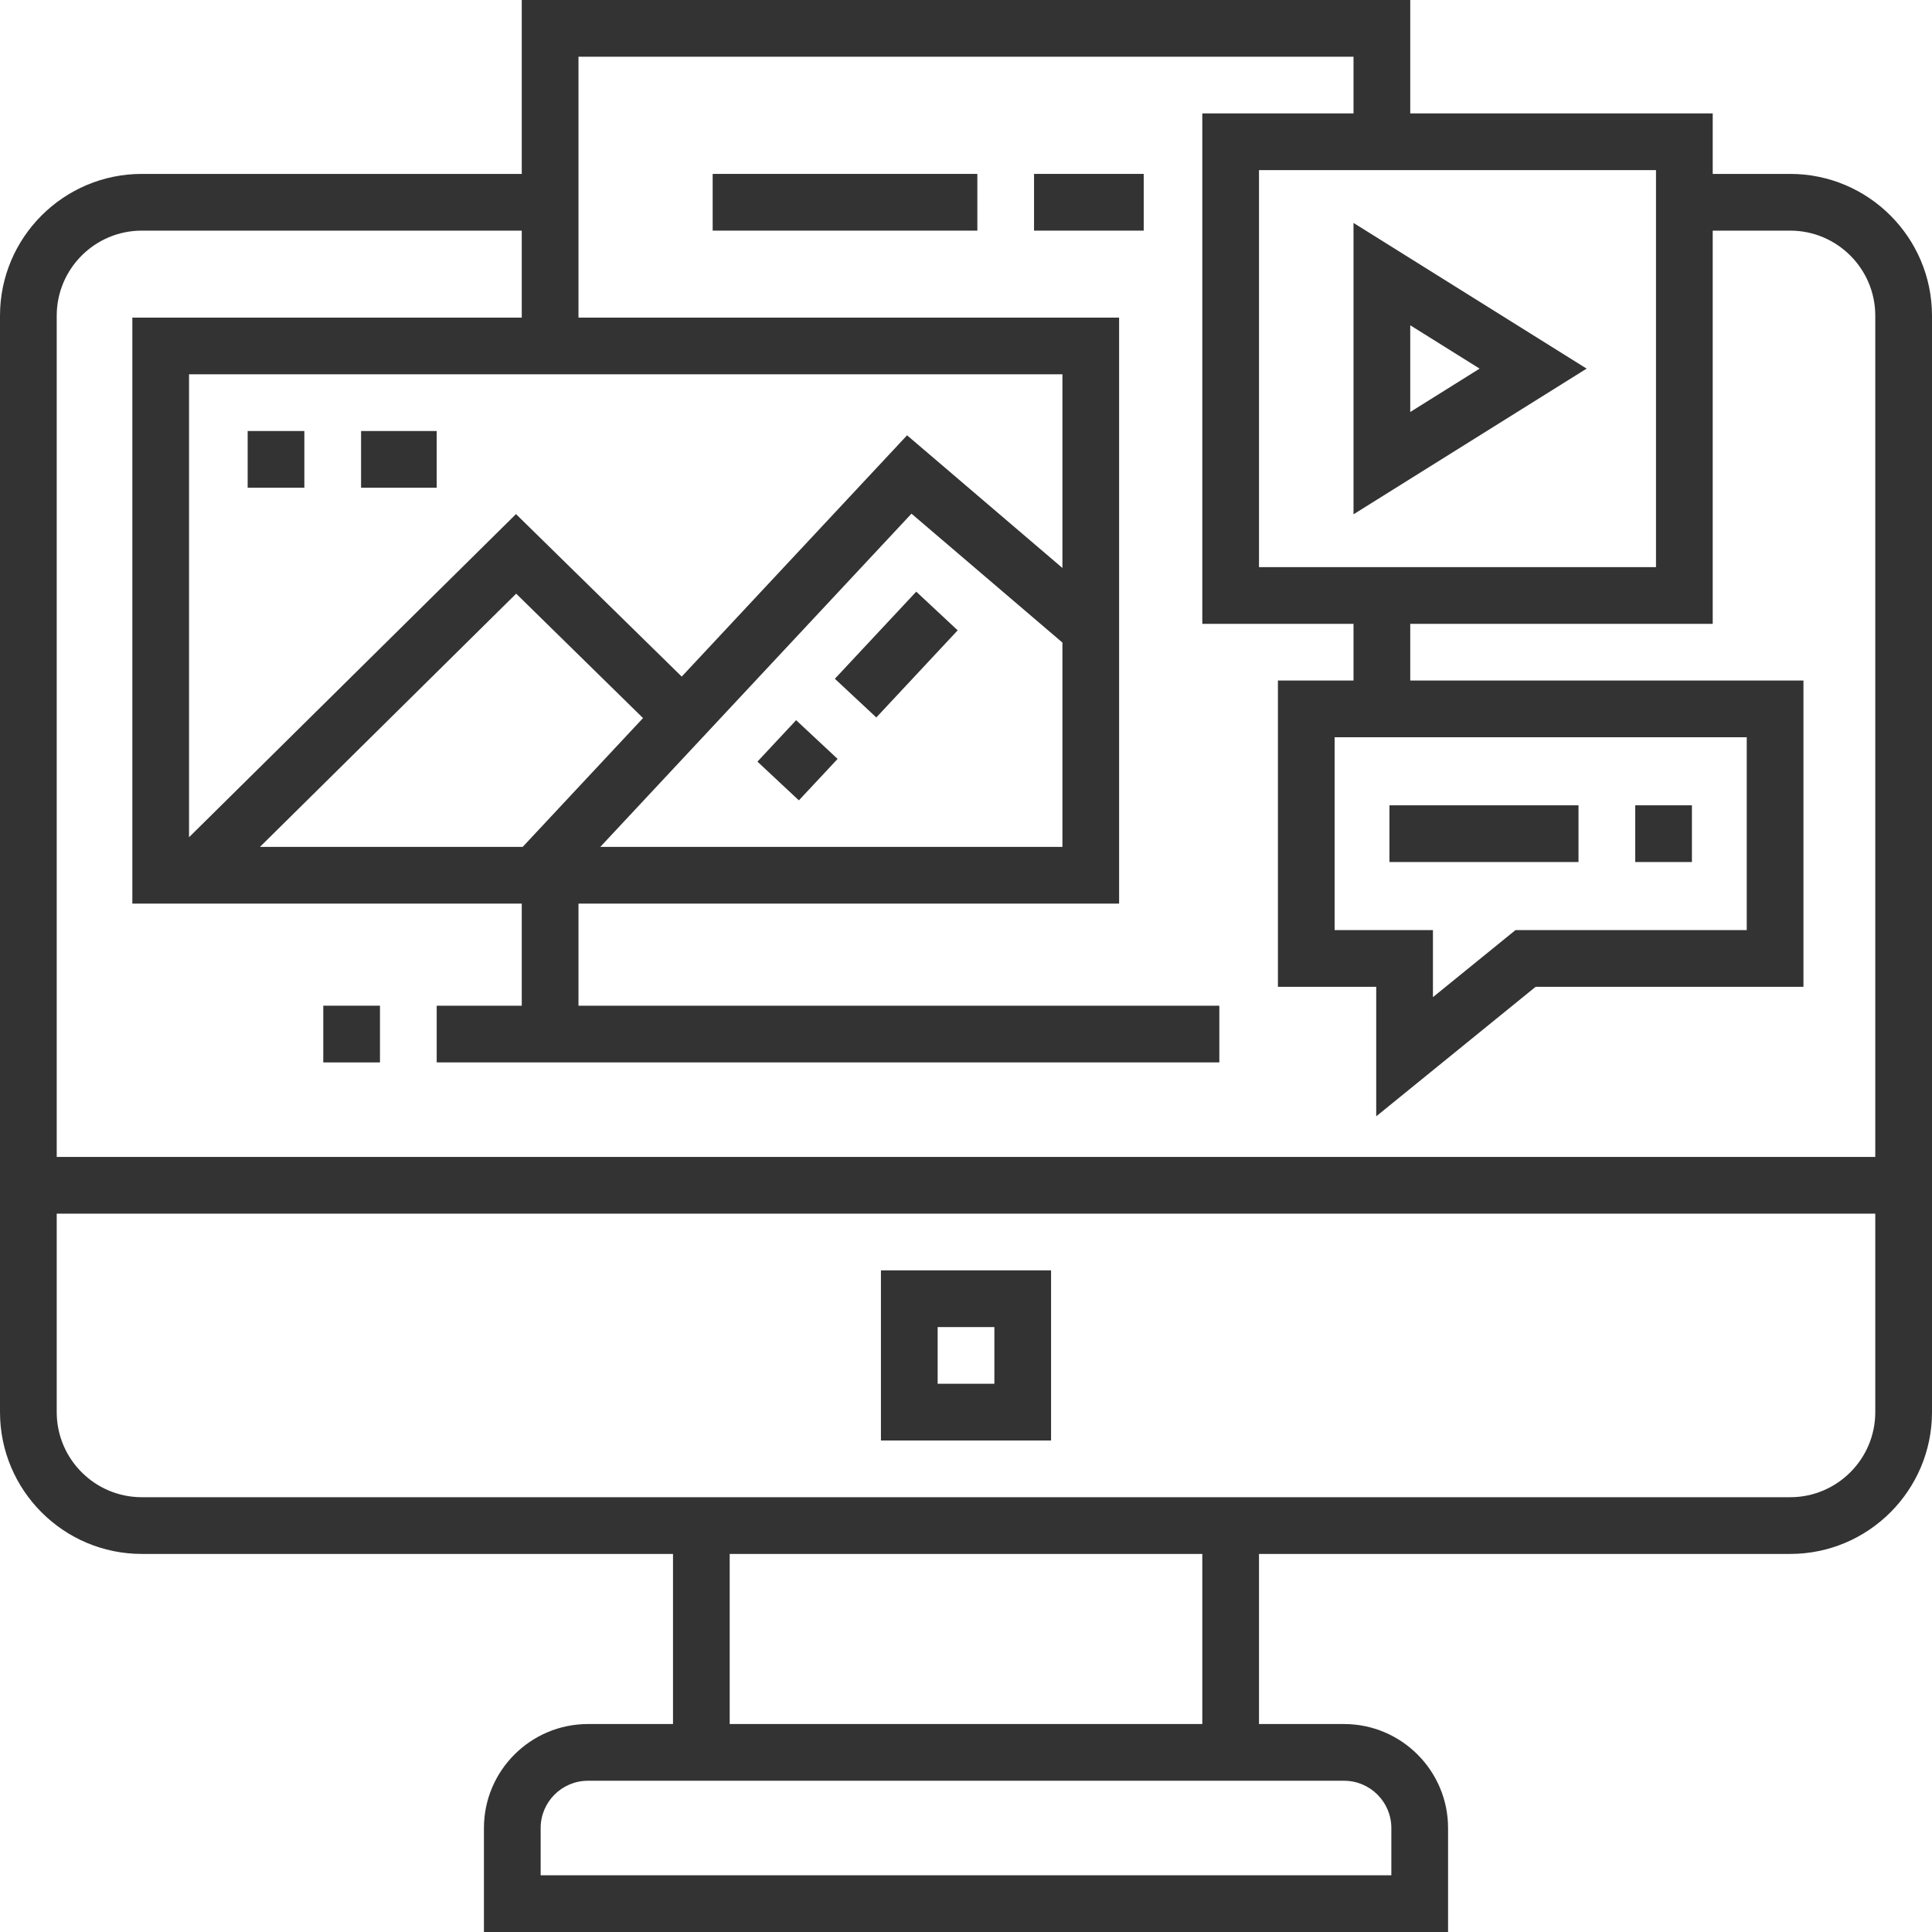
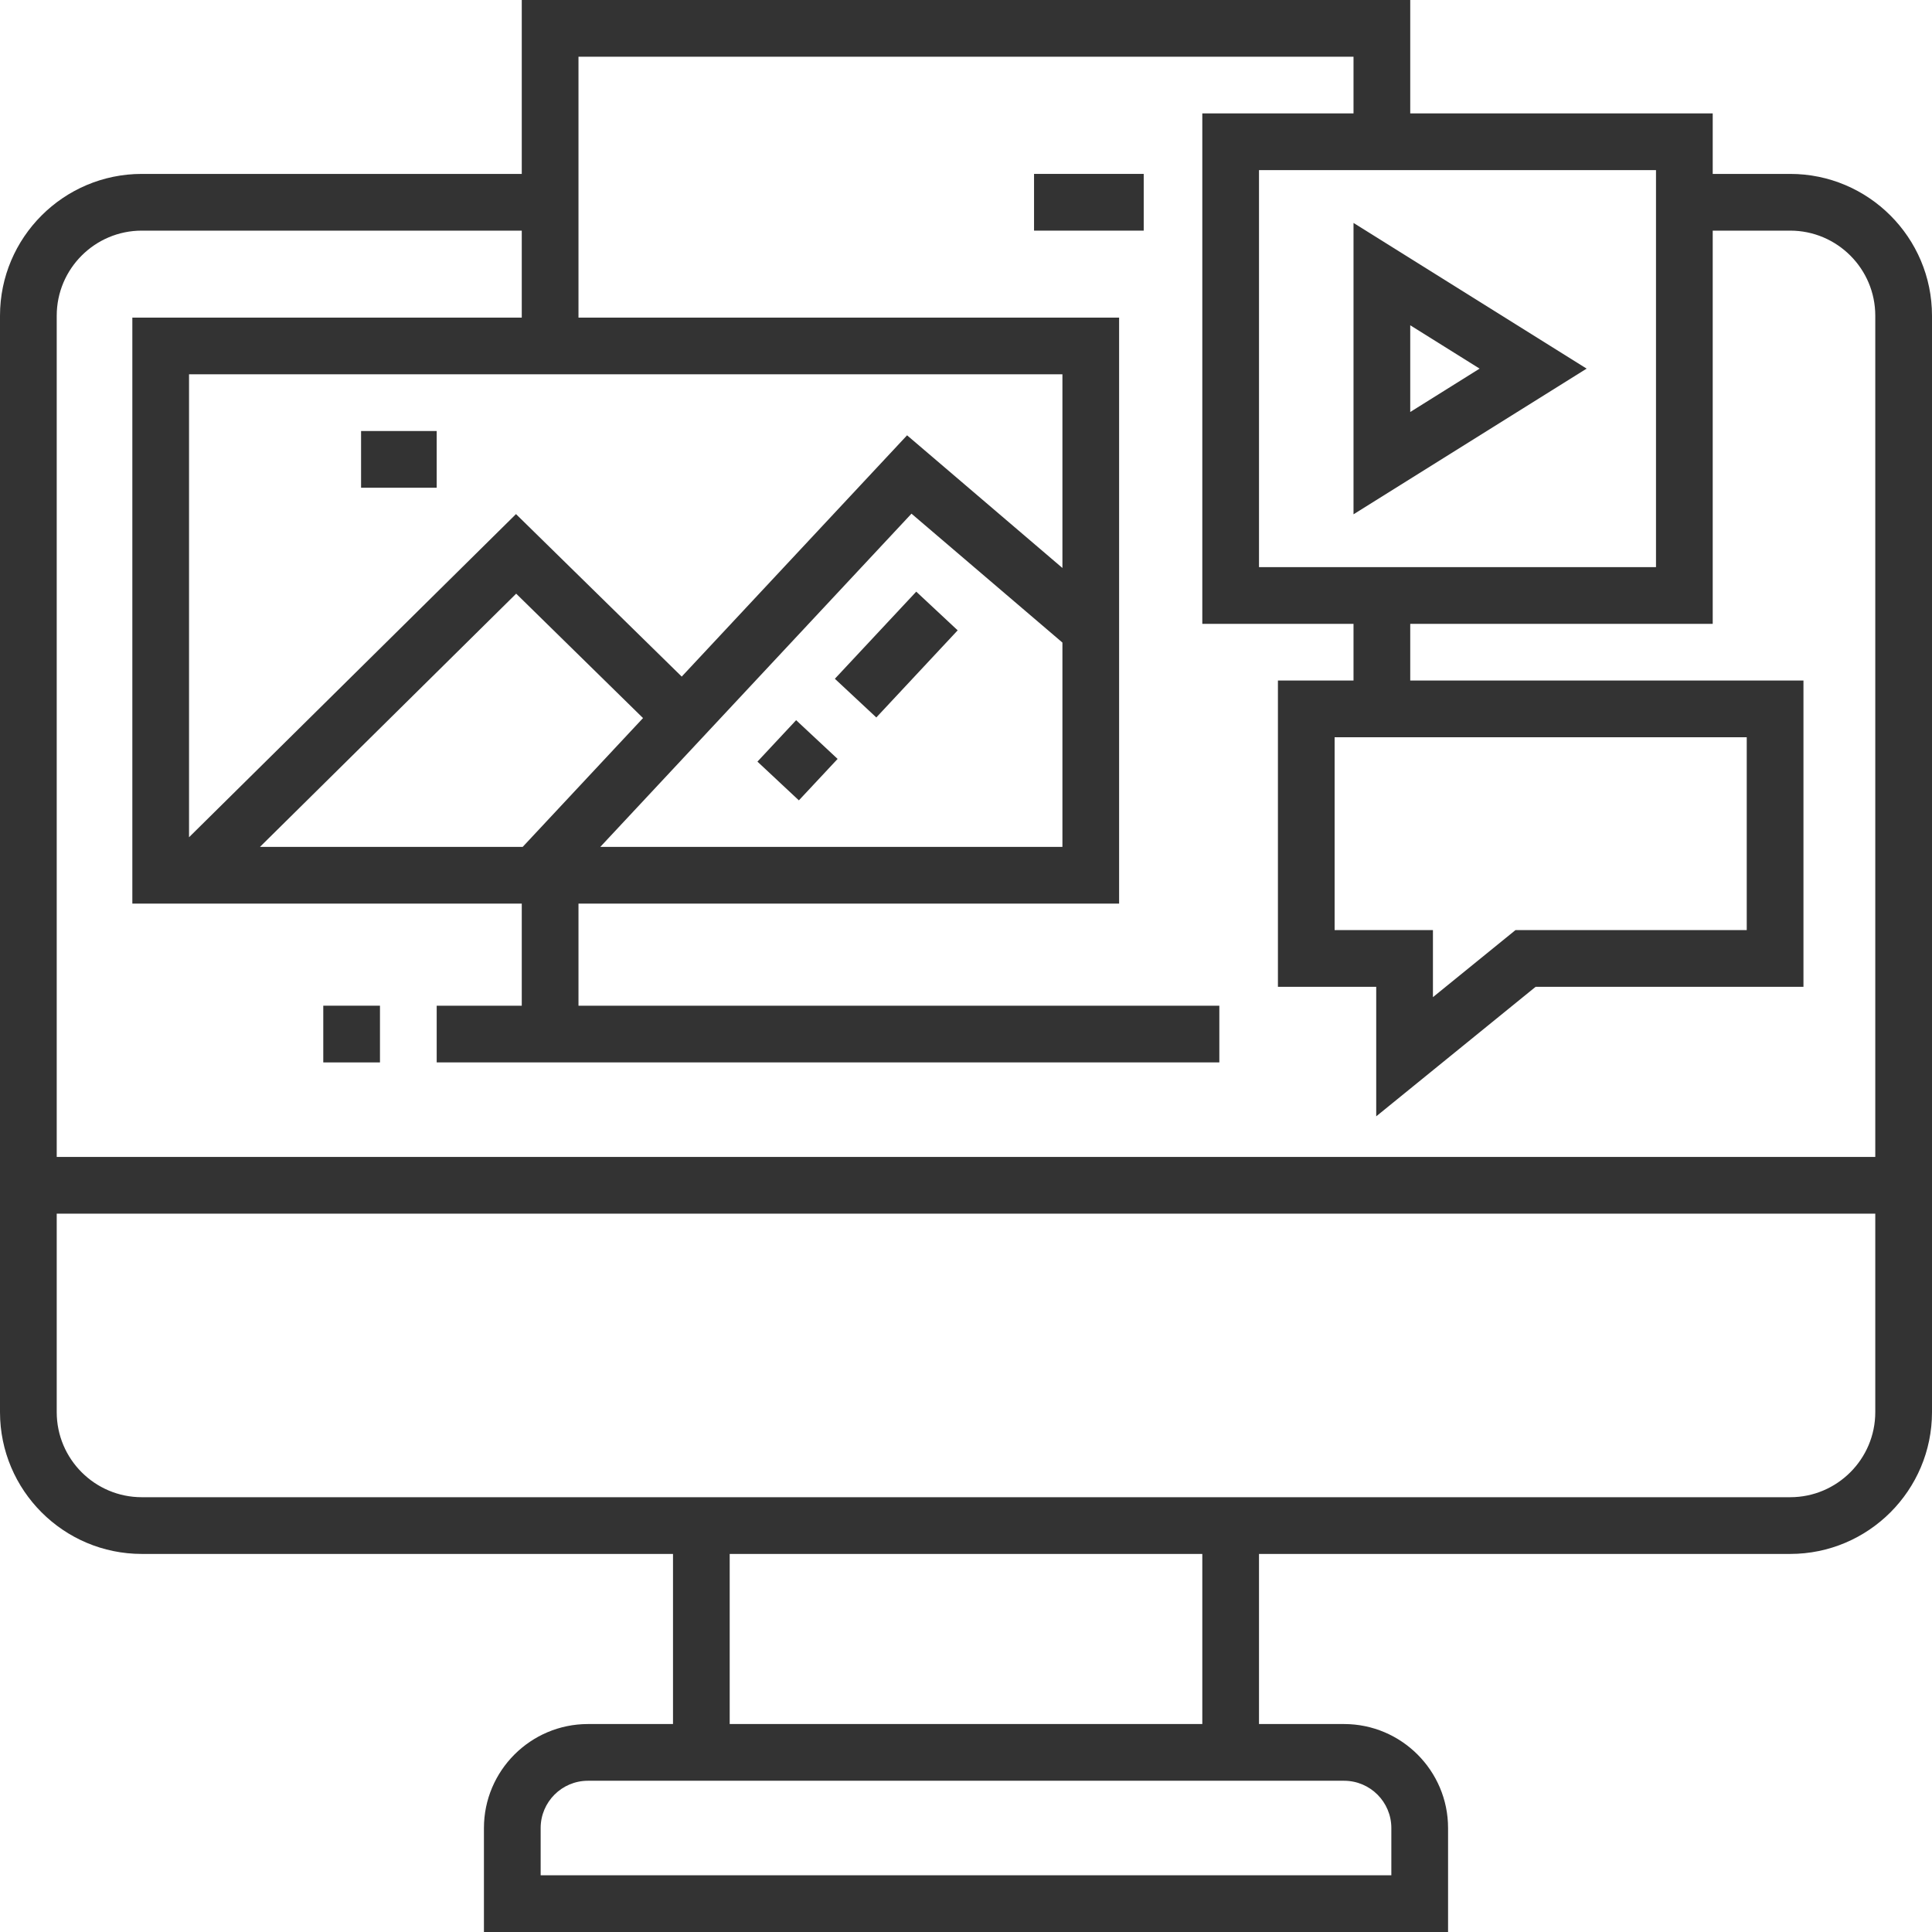
<svg xmlns="http://www.w3.org/2000/svg" width="64" height="64" viewBox="0 0 64 64" fill="none">
  <g clip-path="url(#clip0_6_886)">
    <path d="M59.303 5.761H56.736V3.757H46.716V0H17.284V5.761H4.697C2.107 5.761 0 7.868 0 10.458V46.779C0 49.369 2.107 51.476 4.697 51.476H22.294V57.111H19.476C17.577 57.111 16.031 58.657 16.031 60.556V64H47.969V60.556C47.969 58.657 46.423 57.111 44.524 57.111H41.706V51.476H59.303C61.893 51.476 64 49.369 64 46.779V10.458C64 7.868 61.893 5.761 59.303 5.761ZM54.857 5.636V18.787H41.706V5.636H54.857ZM35.194 12.399V18.815L30.048 14.42L22.583 22.413L17.093 17.03L6.262 27.735V12.399H35.194ZM30.194 17.016L35.194 21.286V28.055H19.885L30.194 17.016ZM17.314 28.055H8.611L17.099 19.666L21.301 23.787L17.314 28.055ZM44.524 58.99C45.388 58.99 46.09 59.692 46.09 60.556V62.121H17.91V60.556C17.91 59.692 18.612 58.99 19.476 58.99H44.524ZM24.172 57.111V51.476H39.828V57.111H24.172ZM62.121 46.779C62.121 48.333 60.857 49.597 59.303 49.597H4.697C3.143 49.597 1.879 48.333 1.879 46.779V40.204H62.121V46.779ZM62.121 38.325H1.879V10.458C1.879 8.904 3.143 7.64 4.697 7.64H17.284V10.521H4.384V29.934H17.284V33.315H14.466V35.194H40.392V33.315H19.163V29.934H37.072V10.521H19.163V1.879H44.837V3.757H39.828V20.666H44.837V22.544H42.333V32.689H45.589V36.98L50.87 32.689H59.742V22.544H46.716V20.666H56.736V7.64H59.303C60.857 7.64 62.121 8.904 62.121 10.458V38.325ZM44.211 30.81V24.423H57.863V30.81H50.203L47.468 33.032V30.81H44.211Z" fill="#333333" />
-     <path d="M34.818 42.082H29.182V47.718H34.818V42.082ZM32.94 45.839H31.061V43.961H32.94V45.839Z" fill="#333333" />
    <path d="M44.837 7.385V17.037L52.559 12.211L44.837 7.385ZM46.716 10.775L49.014 12.211L46.716 13.648V10.775Z" fill="#333333" />
    <path d="M10.709 33.315H12.587V35.194H10.709V33.315Z" fill="#333333" />
-     <path d="M23.608 5.761H32.376V7.64H23.608V5.761Z" fill="#333333" />
    <path d="M34.254 5.761H37.887V7.64H34.254V5.761Z" fill="#333333" />
-     <path d="M8.204 14.278H10.082V16.157H8.204V14.278Z" fill="#333333" />
    <path d="M11.961 14.278H14.466V16.157H11.961V14.278Z" fill="#333333" />
    <path d="M25.091 25.23L26.373 23.857L27.747 25.14L26.464 26.513L25.091 25.23Z" fill="#333333" />
    <path d="M27.656 22.485L30.352 19.599L31.724 20.881L29.029 23.767L27.656 22.485Z" fill="#333333" />
-     <path d="M46.027 26.677H52.29V28.556H46.027V26.677Z" fill="#333333" />
-     <path d="M54.169 26.677H56.047V28.556H54.169V26.677Z" fill="#333333" />
  </g>
  <defs>
    <clipPath id="clip0_6_886">
      <rect width="64" height="64" fill="white" />
    </clipPath>
  </defs>
</svg>